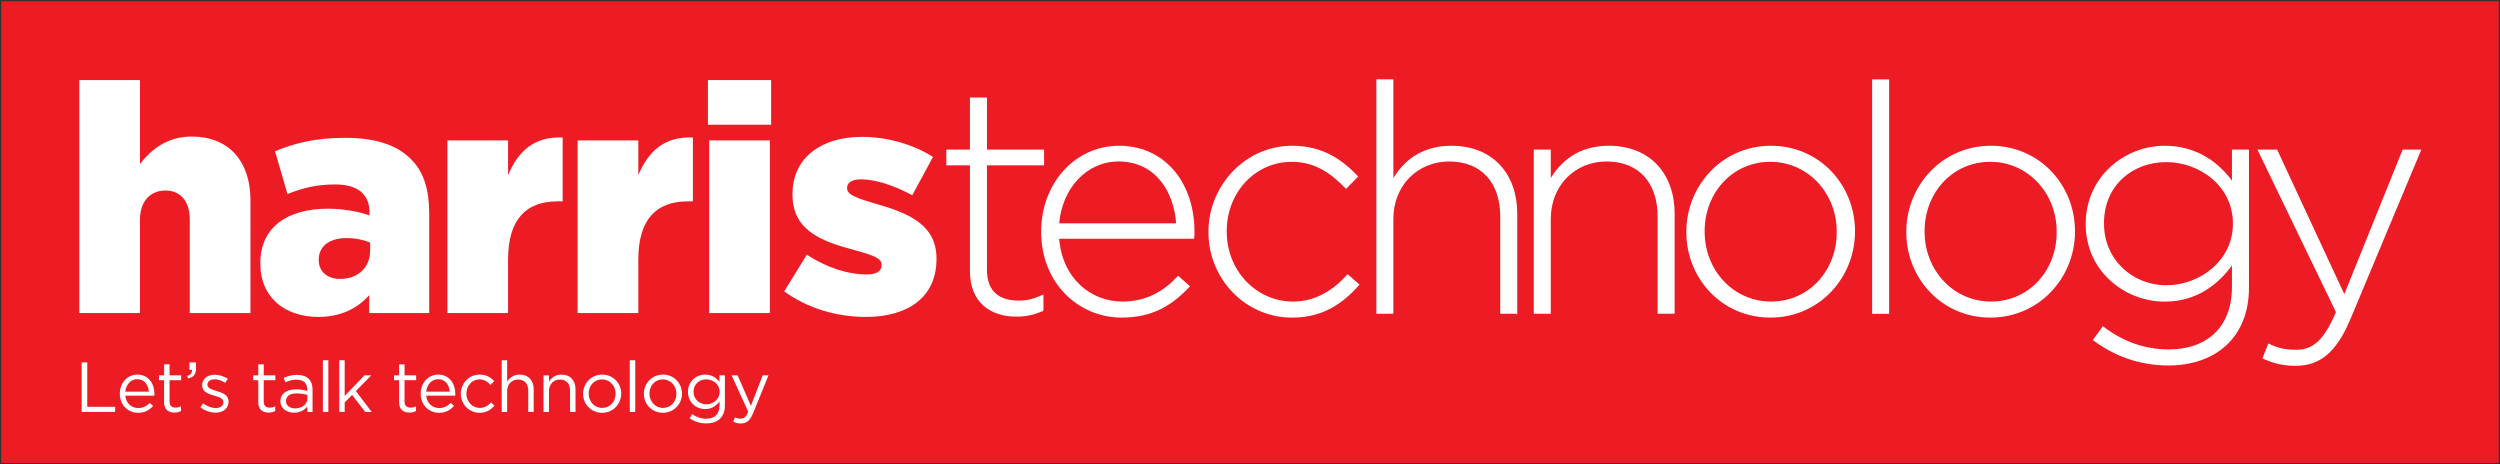
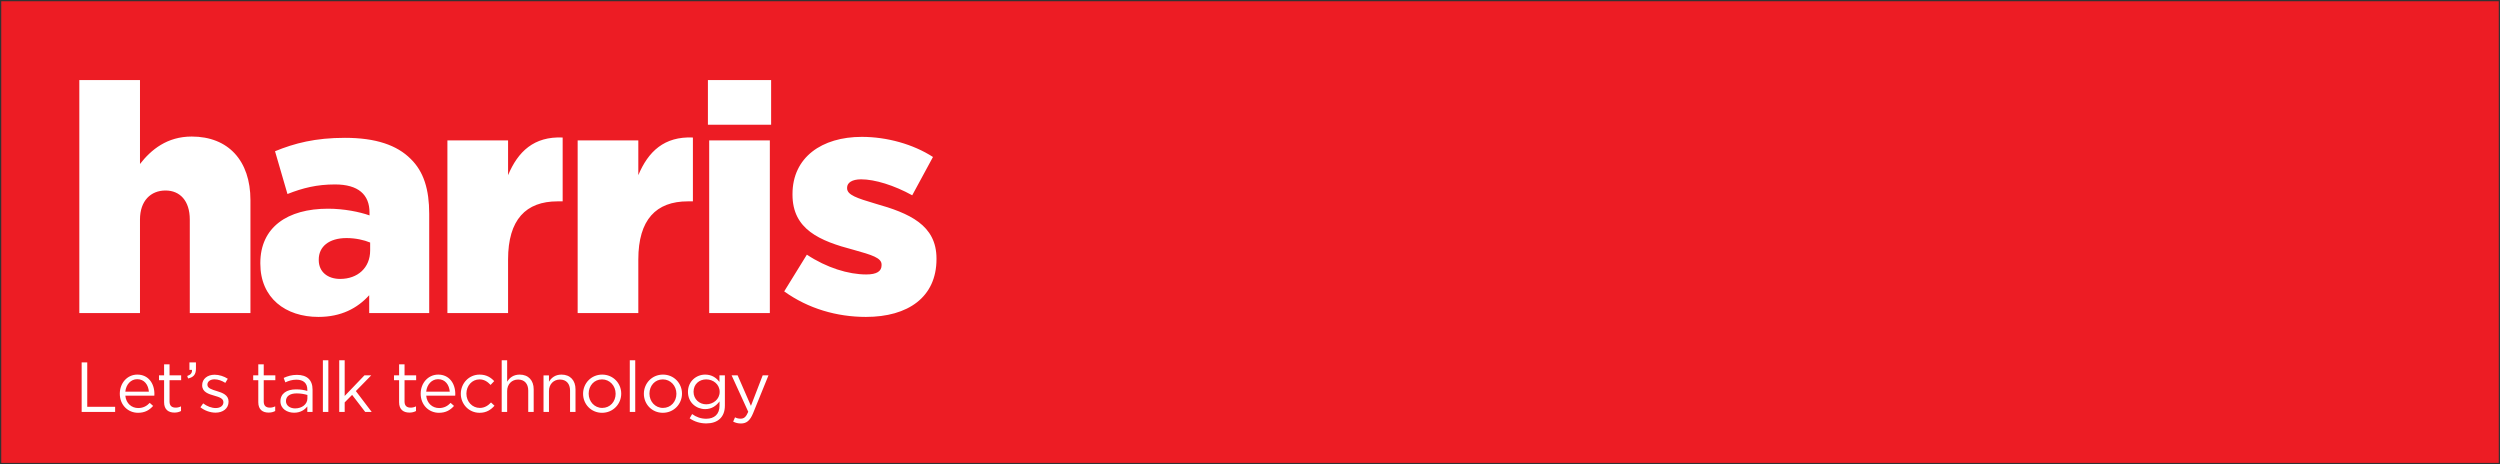
<svg xmlns="http://www.w3.org/2000/svg" xmlns:ns1="http://www.inkscape.org/namespaces/inkscape" xmlns:ns2="http://sodipodi.sourceforge.net/DTD/sodipodi-0.dtd" width="1000" height="185.663" id="svg9657" version="1.1" ns1:version="0.48.2 r9819" ns2:docname="A.svg">
  <rect width="100%" height="100%" fill="#333333" stroke="none" />
  <defs id="defs9659">
    <clipPath clipPathUnits="userSpaceOnUse" id="clipPath9333">
      <path ns1:connector-curvature="0" d="m 294.957,255.863 70.863,0 0,23.26 -70.863,0 0,-23.26 z" id="path9335" />
    </clipPath>
    <clipPath clipPathUnits="userSpaceOnUse" id="clipPath9521">
-       <path ns1:connector-curvature="0" d="m 302.023,103.319 64.058,0 0,23.381 -64.058,0 0,-23.381 z" id="path9523" />
-     </clipPath>
+       </clipPath>
    <clipPath clipPathUnits="userSpaceOnUse" id="clipPath9505">
      <path ns1:connector-curvature="0" d="m 302.023,103.319 64.057,0 0,23.381 -64.057,0 0,-23.381 z" id="path9507" />
    </clipPath>
    <clipPath clipPathUnits="userSpaceOnUse" id="clipPath9493">
-       <path ns1:connector-curvature="0" d="m 302.023,103.319 64.058,0 0,23.381 -64.058,0 0,-23.381 z" id="path9495" />
-     </clipPath>
+       </clipPath>
    <clipPath clipPathUnits="userSpaceOnUse" id="clipPath9477">
      <path ns1:connector-curvature="0" d="m 302.023,103.319 64.057,0 0,23.381 -64.057,0 0,-23.381 z" id="path9479" />
    </clipPath>
    <clipPath clipPathUnits="userSpaceOnUse" id="clipPath9447">
-       <path ns1:connector-curvature="0" d="m 302.023,103.319 64.058,0 0,23.381 -64.058,0 0,-23.381 z" id="path9449" />
-     </clipPath>
+       </clipPath>
    <clipPath clipPathUnits="userSpaceOnUse" id="clipPath9385">
      <path ns1:connector-curvature="0" d="m 302.375,143.221 61.735,0 0,23.623 -61.735,0 0,-23.623 z" id="path9387" />
    </clipPath>
    <clipPath clipPathUnits="userSpaceOnUse" id="clipPath16446">
      <path ns1:connector-curvature="0" d="m 579.706,540.418 248.01,0 0,45.844 -248.01,0 0,-45.844 z" id="path16448" />
    </clipPath>
  </defs>
  <ns2:namedview id="base" pagecolor="#ffffff" bordercolor="#666666" borderopacity="1.0" ns1:pageopacity="0.0" ns1:pageshadow="2" ns1:zoom="0.57421875" ns1:cx="605.94383" ns1:cy="-44.551533" ns1:document-units="px" ns1:current-layer="layer1" showgrid="false" fit-margin-left="0.5" fit-margin-top="0.5" fit-margin-bottom="0.5" fit-margin-right="0.5" ns1:window-width="1058" ns1:window-height="1039" ns1:window-x="853" ns1:window-y="-16" ns1:window-maximized="0" />
  <g ns1:label="Layer 1" ns1:groupmode="layer" id="layer1" transform="translate(-859.913,112.435)">
    <path ns1:connector-curvature="0" d="m 860.413,72.727 999,0 0,-184.663 -999,0 0,184.663 z" style="fill:#ed1c24;fill-opacity:1;fill-rule:nonzero;stroke:none" id="path16440" />
    <g transform="matrix(4.028,0,0,-4.028,-1474.68,2249.566)" id="g16442">
      <g id="g16444" clip-path="url(#clipPath16446)">
        <g id="g16450" transform="translate(819.942,571.473)">
-           <path ns1:connector-curvature="0" d="M 0,0 -1.711,0 -7.545,-14.457 -14.266,0 l -1.806,0 7.768,-16.073 c -1.206,-2.822 -2.315,-3.805 -3.996,-3.805 -1.204,0 -1.903,0.19 -2.758,0.603 l -0.539,-1.364 c 1.077,-0.474 1.966,-0.697 3.201,-0.697 2.315,0 3.963,1.204 5.391,4.596 L 0,0 z m -18.545,-7.323 c 0,-3.678 -3.329,-6.151 -6.689,-6.151 -3.329,0 -6.246,2.536 -6.246,6.182 l 0,0.064 c 0,3.772 2.854,6.118 6.246,6.118 3.36,0 6.689,-2.409 6.689,-6.15 l 0,-0.063 z m 1.459,-6.341 0,13.664 -1.554,0 0,-3.234 c -1.331,1.902 -3.519,3.614 -6.753,3.614 -3.9,0 -7.767,-3.012 -7.767,-7.672 l 0,-0.063 c 0,-4.629 3.867,-7.609 7.767,-7.609 3.203,0 5.359,1.744 6.753,3.74 l 0,-2.345 c 0,-4.153 -2.632,-6.277 -6.341,-6.277 -2.377,0 -4.597,0.792 -6.53,2.283 l -0.92,-1.268 c 2.22,-1.649 4.724,-2.473 7.418,-2.473 4.598,0 7.927,2.727 7.927,7.64 m -18.959,5.516 c 0,-3.804 -2.759,-6.943 -6.593,-6.943 -3.741,0 -6.658,3.107 -6.658,7.007 l 0,0.063 c 0,3.804 2.759,6.943 6.594,6.943 3.741,0 6.657,-3.107 6.657,-7.006 l 0,-0.064 z m 1.681,0.064 0,0.063 c 0,4.534 -3.488,8.401 -8.274,8.401 -4.82,0 -8.339,-3.931 -8.339,-8.464 l 0,-0.064 c 0,-4.533 3.487,-8.401 8.275,-8.401 4.819,0 8.338,3.931 8.338,8.465 m -18.452,15.058 -1.552,0 0,-23.143 1.552,0 0,23.143 z m -5.071,-15.122 c 0,-3.804 -2.759,-6.943 -6.595,-6.943 -3.74,0 -6.657,3.107 -6.657,7.007 l 0,0.063 c 0,3.804 2.758,6.943 6.593,6.943 3.742,0 6.659,-3.107 6.659,-7.006 l 0,-0.064 z m 1.679,0.064 0,0.063 c 0,4.534 -3.487,8.401 -8.274,8.401 -4.818,0 -8.337,-3.931 -8.337,-8.464 l 0,-0.064 c 0,-4.533 3.487,-8.401 8.273,-8.401 4.82,0 8.338,3.931 8.338,8.465 m -17.911,-8.085 0,9.892 c 0,3.868 -2.378,6.657 -6.467,6.657 -2.948,0 -4.757,-1.49 -5.833,-3.392 l 0,3.012 -1.554,0 0,-16.169 1.554,0 0,9.353 c 0,3.36 2.441,5.77 5.611,5.77 3.265,0 5.136,-2.188 5.136,-5.517 l 0,-9.606 1.553,0 z m -15.63,0 0,9.892 c 0,3.868 -2.376,6.657 -6.466,6.657 -2.948,0 -4.756,-1.49 -5.834,-3.392 l 0,9.986 -1.553,0 0,-23.143 1.553,0 0,9.353 c 0,3.36 2.442,5.77 5.612,5.77 3.265,0 5.136,-2.188 5.136,-5.517 l 0,-9.606 1.552,0 z m -15.691,2.822 -1.079,0.951 c -1.362,-1.522 -3.138,-2.695 -5.421,-2.695 -3.709,0 -6.657,3.107 -6.657,7.007 l 0,0.063 c 0,3.868 2.853,6.943 6.531,6.943 2.409,0 3.995,-1.236 5.389,-2.663 l 1.111,1.141 c -1.524,1.585 -3.426,2.98 -6.469,2.98 -4.628,0 -8.242,-3.931 -8.242,-8.464 l 0,-0.064 c 0,-4.533 3.582,-8.401 8.242,-8.401 2.98,0 4.945,1.332 6.595,3.202 m -29.801,6.024 c 0.286,3.582 2.759,6.277 5.96,6.277 3.71,0 5.58,-3.012 5.802,-6.277 l -11.762,0 z m 0,-1.396 13.41,0 c 0.032,0.254 0.032,0.349 0.032,0.571 l 0,0.064 c 0,4.787 -2.885,8.464 -7.418,8.464 -4.376,0 -7.672,-3.741 -7.672,-8.433 l 0,-0.063 c 0,-5.041 3.677,-8.433 7.925,-8.433 3.107,0 5.041,1.268 6.689,3.043 l -1.077,0.952 c -1.332,-1.427 -3.044,-2.537 -5.548,-2.537 -3.17,0 -6.055,2.347 -6.341,6.372 m -1.556,-7.163 0,1.457 c -0.919,-0.412 -1.586,-0.57 -2.378,-0.57 -1.87,0 -3.234,0.824 -3.234,3.138 l 0,10.43 5.675,0 0,1.427 -5.675,0 0,5.167 -1.554,0 0,-5.167 -2.345,0 0,-1.427 2.345,0 0,-10.588 c 0,-3.076 2.03,-4.438 4.535,-4.438 1.014,0 1.806,0.19 2.631,0.571" style="fill:#ffffff;fill-opacity:1;fill-rule:nonzero;stroke:none" id="path16452" />
-         </g>
+           </g>
        <g id="g16454" transform="translate(819.942,571.473)">
-           <path ns1:connector-curvature="0" d="M 0,0 -1.711,0 -7.545,-14.457 -14.266,0 l -1.806,0 7.768,-16.073 c -1.206,-2.822 -2.315,-3.805 -3.996,-3.805 -1.204,0 -1.903,0.19 -2.758,0.603 l -0.539,-1.364 c 1.077,-0.474 1.966,-0.697 3.201,-0.697 2.315,0 3.963,1.204 5.391,4.596 L 0,0 z m -18.545,-7.323 c 0,-3.678 -3.329,-6.151 -6.689,-6.151 -3.329,0 -6.246,2.536 -6.246,6.182 l 0,0.064 c 0,3.772 2.854,6.118 6.246,6.118 3.36,0 6.689,-2.409 6.689,-6.15 l 0,-0.063 z m 1.459,-6.341 0,13.664 -1.554,0 0,-3.234 c -1.331,1.902 -3.519,3.614 -6.753,3.614 -3.9,0 -7.767,-3.012 -7.767,-7.672 l 0,-0.063 c 0,-4.629 3.867,-7.609 7.767,-7.609 3.203,0 5.359,1.744 6.753,3.74 l 0,-2.345 c 0,-4.153 -2.632,-6.277 -6.341,-6.277 -2.377,0 -4.597,0.792 -6.53,2.283 l -0.92,-1.268 c 2.22,-1.649 4.724,-2.473 7.418,-2.473 4.598,0 7.927,2.727 7.927,7.64 z m -18.959,5.516 c 0,-3.804 -2.759,-6.943 -6.593,-6.943 -3.741,0 -6.658,3.107 -6.658,7.007 l 0,0.063 c 0,3.804 2.759,6.943 6.594,6.943 3.741,0 6.657,-3.107 6.657,-7.006 l 0,-0.064 z m 1.681,0.064 0,0.063 c 0,4.534 -3.488,8.401 -8.274,8.401 -4.82,0 -8.339,-3.931 -8.339,-8.464 l 0,-0.064 c 0,-4.533 3.487,-8.401 8.275,-8.401 4.819,0 8.338,3.931 8.338,8.465 z m -18.452,15.058 -1.552,0 0,-23.143 1.552,0 0,23.143 z m -5.071,-15.122 c 0,-3.804 -2.759,-6.943 -6.595,-6.943 -3.74,0 -6.657,3.107 -6.657,7.007 l 0,0.063 c 0,3.804 2.758,6.943 6.593,6.943 3.742,0 6.659,-3.107 6.659,-7.006 l 0,-0.064 z m 1.679,0.064 0,0.063 c 0,4.534 -3.487,8.401 -8.274,8.401 -4.818,0 -8.337,-3.931 -8.337,-8.464 l 0,-0.064 c 0,-4.533 3.487,-8.401 8.273,-8.401 4.82,0 8.338,3.931 8.338,8.465 z m -17.911,-8.085 0,9.892 c 0,3.868 -2.378,6.657 -6.467,6.657 -2.948,0 -4.757,-1.49 -5.833,-3.392 l 0,3.012 -1.554,0 0,-16.169 1.554,0 0,9.353 c 0,3.36 2.441,5.77 5.611,5.77 3.265,0 5.136,-2.188 5.136,-5.517 l 0,-9.606 1.553,0 z m -15.63,0 0,9.892 c 0,3.868 -2.376,6.657 -6.466,6.657 -2.948,0 -4.756,-1.49 -5.834,-3.392 l 0,9.986 -1.553,0 0,-23.143 1.553,0 0,9.353 c 0,3.36 2.442,5.77 5.612,5.77 3.265,0 5.136,-2.188 5.136,-5.517 l 0,-9.606 1.552,0 z m -15.691,2.822 -1.079,0.951 c -1.362,-1.522 -3.138,-2.695 -5.421,-2.695 -3.709,0 -6.657,3.107 -6.657,7.007 l 0,0.063 c 0,3.868 2.853,6.943 6.531,6.943 2.409,0 3.995,-1.236 5.389,-2.663 l 1.111,1.141 c -1.524,1.585 -3.426,2.98 -6.469,2.98 -4.628,0 -8.242,-3.931 -8.242,-8.464 l 0,-0.064 c 0,-4.533 3.582,-8.401 8.242,-8.401 2.98,0 4.945,1.332 6.595,3.202 z m -29.801,6.024 c 0.286,3.582 2.759,6.277 5.96,6.277 3.71,0 5.58,-3.012 5.802,-6.277 l -11.762,0 z m 0,-1.396 13.41,0 c 0.032,0.254 0.032,0.349 0.032,0.571 l 0,0.064 c 0,4.787 -2.885,8.464 -7.418,8.464 -4.376,0 -7.672,-3.741 -7.672,-8.433 l 0,-0.063 c 0,-5.041 3.677,-8.433 7.925,-8.433 3.107,0 5.041,1.268 6.689,3.043 l -1.077,0.952 c -1.332,-1.427 -3.044,-2.537 -5.548,-2.537 -3.17,0 -6.055,2.347 -6.341,6.372 z m -1.556,-7.163 0,1.457 c -0.919,-0.412 -1.586,-0.57 -2.378,-0.57 -1.87,0 -3.234,0.824 -3.234,3.138 l 0,10.43 5.675,0 0,1.427 -5.675,0 0,5.167 -1.554,0 0,-5.167 -2.345,0 0,-1.427 2.345,0 0,-10.588 c 0,-3.076 2.03,-4.438 4.535,-4.438 1.014,0 1.806,0.19 2.631,0.571 z" style="fill:none;stroke:#ffffff;stroke-width:0.134;stroke-linecap:butt;stroke-linejoin:miter;stroke-miterlimit:4;stroke-opacity:1;stroke-dasharray:none" id="path16456" />
-         </g>
+           </g>
        <g id="g16458" transform="translate(665.582,554.924)">
          <path ns1:connector-curvature="0" d="m 0,0 c 4.184,0 7.007,1.965 7.007,5.738 l 0,0.064 c 0,3.328 -2.696,4.501 -6.088,5.452 -1.807,0.539 -2.789,0.856 -2.789,1.522 l 0,0.063 c 0,0.476 0.475,0.825 1.395,0.825 1.363,0 3.297,-0.603 5.072,-1.586 l 2.061,3.805 c -1.966,1.268 -4.565,1.997 -7.07,1.997 -3.963,0 -6.88,-2.029 -6.88,-5.675 l 0,-0.063 c 0,-3.455 2.696,-4.597 6.087,-5.485 C 0.602,6.15 1.554,5.865 1.554,5.198 l 0,-0.062 c 0,-0.603 -0.476,-0.919 -1.522,-0.919 -1.775,0 -3.931,0.665 -5.897,1.965 L -8.116,2.535 C -5.737,0.824 -2.885,0 0,0 m -15.565,0.38 6.023,0 0,17.151 -6.023,0 0,-17.151 z m -0.127,18.704 6.277,0 0,4.438 -6.277,0 0,-4.438 z M -28.627,0.38 l 6.024,0 0,5.325 c 0,3.964 1.775,5.771 4.914,5.771 l 0.507,0 0,6.34 c -2.853,0.128 -4.438,-1.394 -5.421,-3.74 l 0,3.455 -6.024,0 0,-17.151 z m -12.934,0 6.024,0 0,5.325 c 0,3.964 1.775,5.771 4.913,5.771 l 0.508,0 0,6.34 c -2.853,0.128 -4.438,-1.394 -5.421,-3.74 l 0,3.455 -6.024,0 0,-17.151 z m -10.652,3.393 c -1.236,0 -2.124,0.697 -2.124,1.87 l 0,0.062 c 0,1.269 1.014,2.125 2.758,2.125 0.888,0 1.744,-0.19 2.346,-0.444 l 0,-0.792 c 0,-1.712 -1.236,-2.821 -2.98,-2.821 M -54.369,0 c 2.251,0 3.868,0.857 5.041,2.155 l 0,-1.775 5.96,0 0,9.86 c 0,2.409 -0.539,4.185 -1.839,5.453 -1.363,1.363 -3.455,2.092 -6.53,2.092 -2.949,0 -5.009,-0.539 -6.943,-1.331 l 1.236,-4.249 c 1.522,0.602 2.917,0.951 4.724,0.951 2.314,0 3.424,-1.014 3.424,-2.789 l 0,-0.286 c -0.983,0.349 -2.536,0.666 -4.122,0.666 -4.026,0 -6.721,-1.839 -6.721,-5.39 l 0,-0.063 C -60.139,1.87 -57.634,0 -54.369,0 m -23.745,0.38 6.024,0 0,9.289 c 0,1.871 1.078,2.885 2.536,2.885 1.427,0 2.41,-1.014 2.41,-2.885 l 0,-9.289 6.023,0 0,11.223 c 0,3.899 -2.187,6.309 -5.833,6.309 -2.441,0 -4.027,-1.3 -5.136,-2.726 l 0,8.337 -6.024,0 0,-23.143 z" style="fill:#ffffff;fill-opacity:1;fill-rule:nonzero;stroke:none" id="path16460" />
        </g>
        <g id="g16462" transform="translate(655.905,549.121)">
          <path ns1:connector-curvature="0" d="M 0,0 -0.576,0 -1.743,-3.029 -3.063,0 -3.661,0 -2.009,-3.619 c -0.218,-0.514 -0.422,-0.682 -0.746,-0.682 -0.231,0 -0.393,0.042 -0.568,0.134 l -0.183,-0.429 c 0.245,-0.12 0.471,-0.183 0.773,-0.183 0.548,0 0.899,0.275 1.208,1.027 L 0,0 z m -4.848,-1.638 c 0,-0.744 -0.647,-1.237 -1.335,-1.237 -0.675,0 -1.258,0.5 -1.258,1.244 0,0.759 0.569,1.231 1.258,1.231 0.688,0 1.335,-0.486 1.335,-1.238 m 0.519,-1.363 0,3.001 -0.54,0 0,-0.654 c -0.295,0.393 -0.738,0.73 -1.42,0.73 -0.864,0 -1.707,-0.652 -1.707,-1.721 0,-1.061 0.836,-1.707 1.707,-1.707 0.667,0 1.11,0.344 1.427,0.765 l 0,-0.428 c 0,-0.85 -0.52,-1.293 -1.321,-1.293 -0.52,0 -0.984,0.161 -1.399,0.464 l -0.245,-0.422 c 0.484,-0.337 1.046,-0.506 1.651,-0.506 1.117,0 1.847,0.598 1.847,1.771 m -4.813,1.173 c 0,-0.779 -0.548,-1.405 -1.335,-1.405 -0.766,0 -1.342,0.633 -1.342,1.419 0,0.788 0.541,1.414 1.328,1.414 0.766,0 1.349,-0.633 1.349,-1.428 m 0.555,0.014 c 0,1.034 -0.801,1.89 -1.89,1.89 -1.096,0 -1.897,-0.871 -1.897,-1.904 0,-1.032 0.794,-1.889 1.883,-1.889 1.096,0 1.904,0.871 1.904,1.903 m -4.644,3.311 -0.541,0 0,-5.13 0.541,0 0,5.13 z m -1.947,-3.325 c 0,-0.779 -0.548,-1.405 -1.335,-1.405 -0.766,0 -1.342,0.633 -1.342,1.419 0,0.788 0.541,1.414 1.329,1.414 0.765,0 1.348,-0.633 1.348,-1.428 m 0.556,0.014 c 0,1.034 -0.802,1.89 -1.891,1.89 -1.096,0 -1.897,-0.871 -1.897,-1.904 0,-1.032 0.794,-1.889 1.884,-1.889 1.095,0 1.904,0.871 1.904,1.903 m -7.175,0.26 c 0,0.682 0.464,1.139 1.089,1.139 0.64,0 1.005,-0.422 1.005,-1.096 l 0,-2.122 0.541,0 0,2.255 c 0,0.865 -0.513,1.454 -1.391,1.454 -0.625,0 -1.005,-0.315 -1.244,-0.708 l 0,0.632 -0.541,0 0,-3.633 0.541,0 0,2.079 z m -4.153,0 c 0,0.682 0.464,1.139 1.089,1.139 0.64,0 1.005,-0.422 1.005,-1.096 l 0,-2.122 0.541,0 0,2.255 c 0,0.865 -0.512,1.454 -1.391,1.454 -0.626,0 -1.005,-0.315 -1.244,-0.708 l 0,2.129 -0.541,0 0,-5.13 0.541,0 0,2.079 z m -1.257,-1.461 -0.345,0.323 c -0.288,-0.309 -0.647,-0.541 -1.11,-0.541 -0.759,0 -1.335,0.626 -1.335,1.419 0,0.788 0.562,1.414 1.3,1.414 0.492,0 0.815,-0.247 1.103,-0.549 l 0.358,0.379 c -0.337,0.359 -0.765,0.646 -1.454,0.646 -1.061,0 -1.862,-0.871 -1.862,-1.904 0,-1.025 0.801,-1.889 1.862,-1.889 0.681,0 1.117,0.295 1.483,0.702 m -6.781,1.398 c 0.07,0.71 0.548,1.237 1.18,1.237 0.724,0 1.103,-0.576 1.159,-1.237 l -2.339,0 z m 0,-0.4 2.88,0 c 0.008,0.063 0.008,0.119 0.008,0.169 0,1.068 -0.619,1.924 -1.694,1.924 -1.005,0 -1.743,-0.842 -1.743,-1.897 0,-1.13 0.816,-1.896 1.814,-1.896 0.688,0 1.131,0.273 1.496,0.681 l -0.337,0.303 c -0.295,-0.31 -0.647,-0.513 -1.146,-0.513 -0.639,0 -1.201,0.442 -1.278,1.229 m -2.151,1.538 1.152,0 0,0.479 -1.152,0 0,1.096 -0.541,0 0,-1.096 -0.506,0 0,-0.479 0.506,0 0,-2.191 c 0,-0.738 0.442,-1.027 1.026,-1.027 0.259,0 0.463,0.056 0.653,0.155 l 0,0.464 c -0.19,-0.091 -0.344,-0.127 -0.527,-0.127 -0.365,0 -0.611,0.162 -0.611,0.605 l 0,2.121 z m -4.835,-1.081 1.526,1.56 -0.675,0 -1.961,-2.045 0,3.542 -0.541,0 0,-5.13 0.541,0 0,0.948 0.738,0.745 1.3,-1.693 0.646,0 -1.574,2.073 z m -2.733,3.057 -0.542,0 0,-5.13 0.542,0 0,5.13 z m -3.148,-3.288 c 0.443,0 0.801,-0.079 1.068,-0.156 l 0,-0.351 c 0,-0.577 -0.548,-0.984 -1.216,-0.984 -0.492,0 -0.913,0.267 -0.913,0.732 0,0.463 0.379,0.759 1.061,0.759 m -0.021,1.362 c 0.682,0 1.082,-0.337 1.082,-0.991 l 0,-0.127 c -0.323,0.092 -0.653,0.156 -1.117,0.156 -0.921,0 -1.553,-0.408 -1.553,-1.182 0,-0.759 0.681,-1.137 1.356,-1.137 0.639,0 1.061,0.295 1.314,0.625 l 0,-0.548 0.52,0 0,2.22 c 0,0.956 -0.555,1.462 -1.546,1.462 -0.527,0 -0.92,-0.12 -1.321,-0.303 l 0.162,-0.442 c 0.337,0.154 0.674,0.267 1.103,0.267 m -3.246,-0.05 1.152,0 0,0.479 -1.152,0 0,1.096 -0.541,0 0,-1.096 -0.506,0 0,-0.479 0.506,0 0,-2.191 c 0,-0.738 0.442,-1.027 1.025,-1.027 0.26,0 0.464,0.056 0.654,0.155 l 0,0.464 c -0.19,-0.091 -0.344,-0.127 -0.527,-0.127 -0.365,0 -0.611,0.162 -0.611,0.605 l 0,2.121 z m -3.493,-2.135 0,0.014 c 0,0.653 -0.604,0.871 -1.166,1.04 -0.485,0.147 -0.935,0.281 -0.935,0.625 l 0,0.014 c 0,0.302 0.274,0.527 0.703,0.527 0.352,0 0.738,-0.133 1.075,-0.352 l 0.246,0.408 c -0.372,0.246 -0.864,0.401 -1.307,0.401 -0.717,0 -1.237,-0.415 -1.237,-1.04 l 0,-0.014 c 0,-0.668 0.633,-0.864 1.202,-1.026 0.478,-0.133 0.907,-0.274 0.907,-0.64 l 0,-0.013 c 0,-0.352 -0.317,-0.576 -0.752,-0.576 -0.429,0 -0.865,0.168 -1.258,0.463 l -0.274,-0.386 c 0.407,-0.331 0.984,-0.535 1.504,-0.535 0.723,0 1.292,0.402 1.292,1.09 m -4.104,2.551 0.084,-0.247 c 0.535,0.12 0.781,0.393 0.781,0.963 l 0,0.632 -0.647,0 0,-0.737 0.253,0 c 0.028,-0.302 -0.12,-0.485 -0.471,-0.611 m -1.757,-0.416 1.153,0 0,0.479 -1.153,0 0,1.096 -0.541,0 0,-1.096 -0.506,0 0,-0.479 0.506,0 0,-2.191 c 0,-0.738 0.443,-1.027 1.026,-1.027 0.26,0 0.464,0.056 0.654,0.155 l 0,0.464 c -0.19,-0.091 -0.344,-0.127 -0.527,-0.127 -0.366,0 -0.612,0.162 -0.612,0.605 l 0,2.121 z m -4.391,-1.138 c 0.07,0.71 0.548,1.237 1.18,1.237 0.723,0 1.103,-0.576 1.159,-1.237 l -2.339,0 z m 0,-0.4 2.88,0 c 0.008,0.063 0.008,0.119 0.008,0.169 0,1.068 -0.619,1.924 -1.694,1.924 -1.005,0 -1.742,-0.842 -1.742,-1.897 0,-1.13 0.815,-1.896 1.812,-1.896 0.689,0 1.132,0.273 1.497,0.681 l -0.337,0.303 c -0.295,-0.31 -0.646,-0.513 -1.145,-0.513 -0.64,0 -1.202,0.442 -1.279,1.229 m -4.336,-1.616 3.324,0 0,0.513 -2.769,0 0,4.405 -0.555,0 0,-4.918 z" style="fill:#ffffff;fill-opacity:1;fill-rule:nonzero;stroke:none" id="path16464" />
        </g>
      </g>
    </g>
  </g>
</svg>